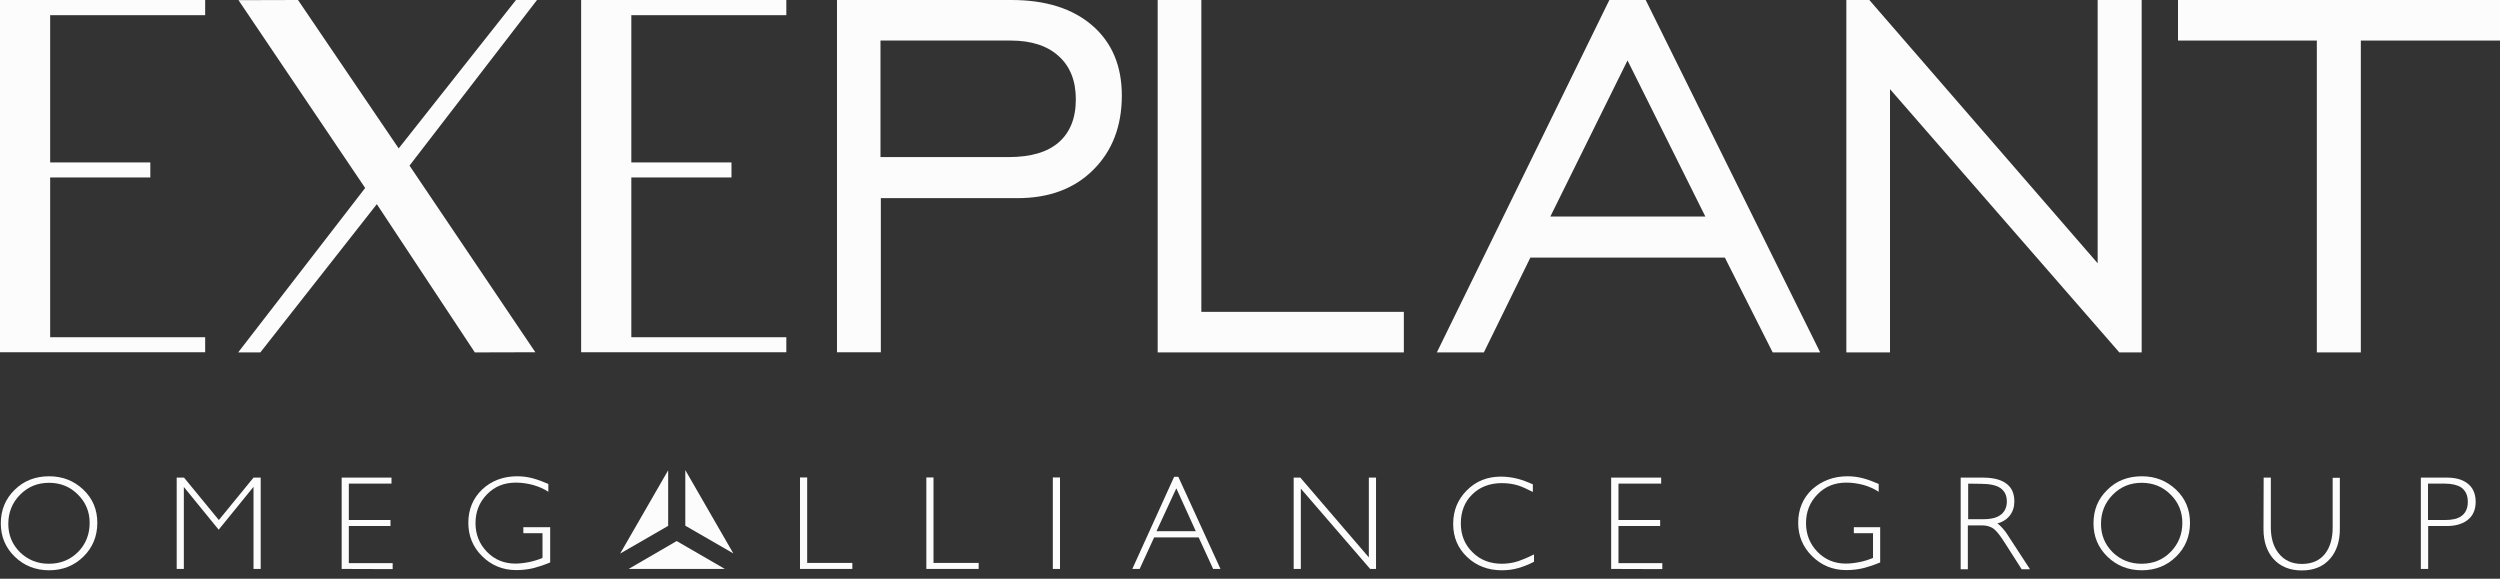
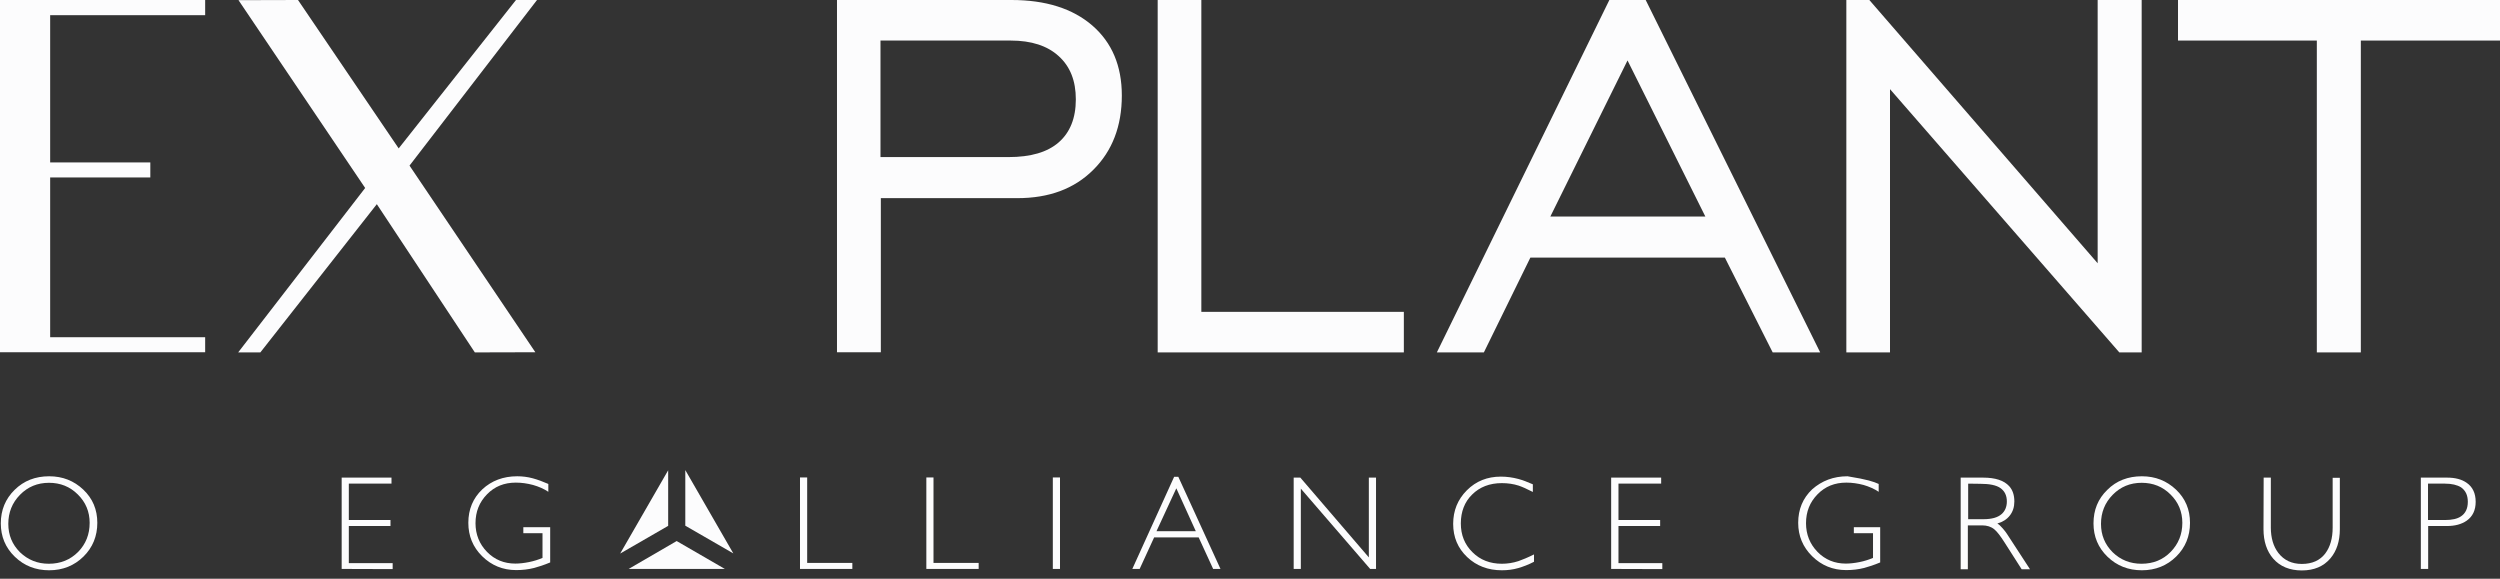
<svg xmlns="http://www.w3.org/2000/svg" width="108" height="25" viewBox="0 0 108 25" fill="none">
  <rect x="0" y="0" width="108" height="25" fill="#333333" stroke="none" />
  <path d="M36.158 15.224V0H43.697C45.173 0 46.339 0.368 47.189 1.103C48.038 1.839 48.463 2.849 48.463 4.125C48.463 5.445 48.053 6.519 47.232 7.334C46.411 8.157 45.317 8.56 43.949 8.56H38.052V15.217H36.158V15.224ZM38.045 6.786H43.567C44.525 6.786 45.245 6.577 45.734 6.152C46.224 5.726 46.476 5.106 46.476 4.291C46.476 3.491 46.231 2.87 45.734 2.423C45.245 1.976 44.553 1.752 43.661 1.752H38.037V6.786H38.045Z" fill="#FCFCFD" />
  <path d="M50.012 15.224V0H51.898V13.472H60.646V15.224H50.012Z" fill="#FCFCFD" />
  <path d="M62.072 15.224L69.524 0H71.094L78.632 15.224H76.58L74.514 11.128H66.112L64.103 15.224H62.072ZM66.975 9.354H73.671L70.309 2.611L66.975 9.354Z" fill="#FCFCFD" />
  <path d="M79.762 15.224V0H80.755L90.619 11.373V0H92.52V15.224H91.555L81.648 3.851V15.224H79.762Z" fill="#FCFCFD" />
  <path d="M100.087 15.224V1.752H94.09V0H108V1.752H101.988V15.224H100.087Z" fill="#FCFCFD" />
  <path d="M8.863 0.656H2.167V7.017H6.494V7.666H2.167V14.568H8.863V15.217H0V0H8.863V0.656Z" fill="#FCFCFD" />
  <path d="M12.874 0L17.223 6.411L22.291 0H23.199L17.691 7.154L23.127 15.217L20.513 15.224L16.279 8.82L11.247 15.224H10.289L15.775 8.121L10.303 0.007L12.874 0Z" fill="#FCFCFD" />
-   <path d="M33.969 0.656H27.273V7.017H31.6V7.666H27.273V14.568H33.969V15.217H25.105V0H33.969V0.656Z" fill="#FCFCFD" />
  <path d="M2.123 20.575C2.706 20.575 3.196 20.77 3.599 21.152C4.002 21.535 4.204 22.01 4.204 22.587C4.204 23.164 4.002 23.655 3.606 24.044C3.21 24.434 2.714 24.636 2.123 24.636C1.54 24.636 1.043 24.441 0.64 24.051C0.237 23.662 0.035 23.179 0.035 22.609C0.035 22.032 0.237 21.549 0.633 21.16C1.029 20.77 1.526 20.575 2.123 20.575ZM2.109 24.354C2.62 24.354 3.038 24.181 3.376 23.842C3.707 23.503 3.873 23.085 3.873 22.587C3.873 22.104 3.7 21.693 3.362 21.361C3.023 21.022 2.606 20.857 2.116 20.857C1.619 20.857 1.202 21.03 0.863 21.376C0.525 21.722 0.359 22.14 0.359 22.631C0.359 23.114 0.525 23.518 0.863 23.857C1.209 24.188 1.619 24.354 2.109 24.354Z" fill="#FCFCFD" />
-   <path d="M7.633 24.578V20.633H7.95L9.454 22.465L10.952 20.633H11.262V24.578H10.952V21.03L9.447 22.883L7.942 21.037V24.578H7.633Z" fill="#FCFCFD" />
  <path d="M14.76 24.578V20.633H16.913V20.893H15.069V22.465H16.869V22.724H15.069V24.326H16.963V24.585L14.76 24.578Z" fill="#FCFCFD" />
  <path d="M22.342 20.575C22.572 20.575 22.796 20.604 23.012 20.662C23.228 20.72 23.458 20.806 23.688 20.907V21.246C23.494 21.116 23.278 21.022 23.026 20.95C22.781 20.885 22.536 20.849 22.284 20.849C21.78 20.849 21.37 21.015 21.039 21.354C20.708 21.693 20.542 22.104 20.542 22.602C20.542 23.085 20.708 23.503 21.039 23.842C21.37 24.181 21.78 24.347 22.263 24.347C22.436 24.347 22.637 24.325 22.853 24.282C23.069 24.239 23.264 24.174 23.436 24.102V23.035H22.608V22.775H23.768V24.297C23.494 24.412 23.264 24.484 23.076 24.535C22.824 24.599 22.565 24.628 22.299 24.628C21.723 24.628 21.233 24.426 20.83 24.03C20.427 23.633 20.232 23.15 20.232 22.587C20.232 22.003 20.434 21.52 20.837 21.138C21.233 20.77 21.737 20.575 22.342 20.575Z" fill="#FCFCFD" />
  <path d="M34.56 24.578V20.626H34.87V24.318H36.821V24.578H34.56Z" fill="#FCFCFD" />
  <path d="M40.018 24.578V20.626H40.327V24.318H42.278V24.578H40.018Z" fill="#FCFCFD" />
  <path d="M45.482 24.578V20.626H45.792V24.578H45.482Z" fill="#FCFCFD" />
  <path d="M48.916 24.578L50.723 20.597H50.903L52.725 24.578H52.408L51.782 23.215H49.859L49.233 24.578H48.916ZM51.659 22.948L50.817 21.095L49.96 22.948H51.659Z" fill="#FCFCFD" />
  <path d="M55.887 24.578V20.633H56.175L59.134 24.08V20.633H59.444V24.578H59.191L56.196 21.109V24.578H55.887Z" fill="#FCFCFD" />
  <path d="M63.108 22.609C63.108 23.114 63.274 23.525 63.612 23.857C63.944 24.189 64.368 24.354 64.88 24.354C65.117 24.354 65.362 24.318 65.6 24.239C65.765 24.181 65.996 24.088 66.269 23.951V24.268C66.039 24.39 65.808 24.477 65.585 24.542C65.362 24.607 65.124 24.636 64.88 24.636C64.289 24.636 63.785 24.448 63.382 24.066C62.979 23.684 62.777 23.208 62.777 22.631C62.777 22.061 62.972 21.578 63.368 21.181C63.764 20.785 64.253 20.59 64.837 20.59C65.096 20.59 65.348 20.626 65.593 20.691C65.78 20.741 65.989 20.821 66.219 20.922V21.253C65.967 21.123 65.758 21.03 65.607 20.979C65.384 20.907 65.139 20.871 64.88 20.871C64.354 20.871 63.922 21.037 63.591 21.369C63.274 21.679 63.108 22.104 63.108 22.609Z" fill="#FCFCFD" />
  <path d="M69.602 24.578V20.633H71.762V20.893H69.918V22.465H71.718V22.724H69.918V24.326H71.812V24.585L69.602 24.578Z" fill="#FCFCFD" />
-   <path d="M79.813 20.575C80.043 20.575 80.266 20.604 80.482 20.662C80.706 20.72 80.929 20.806 81.159 20.907V21.246C80.965 21.116 80.749 21.022 80.504 20.95C80.259 20.885 80.007 20.849 79.762 20.849C79.258 20.849 78.848 21.015 78.517 21.354C78.186 21.693 78.02 22.104 78.02 22.602C78.02 23.085 78.186 23.503 78.517 23.842C78.848 24.181 79.258 24.347 79.741 24.347C79.914 24.347 80.115 24.325 80.331 24.282C80.547 24.239 80.742 24.174 80.914 24.102V23.035H80.086V22.775H81.224V24.297C80.95 24.412 80.72 24.484 80.533 24.535C80.281 24.599 80.022 24.628 79.755 24.628C79.179 24.628 78.69 24.426 78.286 24.03C77.883 23.633 77.682 23.15 77.682 22.587C77.682 22.003 77.883 21.52 78.286 21.138C78.704 20.77 79.208 20.575 79.813 20.575Z" fill="#FCFCFD" />
+   <path d="M79.813 20.575C80.706 20.72 80.929 20.806 81.159 20.907V21.246C80.965 21.116 80.749 21.022 80.504 20.95C80.259 20.885 80.007 20.849 79.762 20.849C79.258 20.849 78.848 21.015 78.517 21.354C78.186 21.693 78.02 22.104 78.02 22.602C78.02 23.085 78.186 23.503 78.517 23.842C78.848 24.181 79.258 24.347 79.741 24.347C79.914 24.347 80.115 24.325 80.331 24.282C80.547 24.239 80.742 24.174 80.914 24.102V23.035H80.086V22.775H81.224V24.297C80.95 24.412 80.72 24.484 80.533 24.535C80.281 24.599 80.022 24.628 79.755 24.628C79.179 24.628 78.69 24.426 78.286 24.03C77.883 23.633 77.682 23.15 77.682 22.587C77.682 22.003 77.883 21.52 78.286 21.138C78.704 20.77 79.208 20.575 79.813 20.575Z" fill="#FCFCFD" />
  <path d="M84.708 20.633H85.666C86.199 20.633 86.573 20.756 86.796 21.001C86.948 21.167 87.02 21.39 87.02 21.664C87.02 21.902 86.955 22.104 86.825 22.27C86.696 22.436 86.516 22.551 86.285 22.616C86.35 22.652 86.429 22.724 86.523 22.833C86.602 22.926 86.667 23.006 86.71 23.078L87.696 24.592H87.336L86.595 23.431C86.415 23.15 86.271 22.962 86.156 22.869C86.019 22.753 85.839 22.696 85.63 22.696H85.011V24.592H84.701V20.633H84.708ZM85.025 20.893V22.429H85.688C86.04 22.429 86.3 22.357 86.465 22.212C86.616 22.083 86.696 21.895 86.696 21.664C86.696 21.405 86.602 21.217 86.422 21.087C86.242 20.958 85.947 20.9 85.544 20.9L85.025 20.893Z" fill="#FCFCFD" />
  <path d="M92.528 20.575C93.111 20.575 93.6 20.77 94.004 21.152C94.407 21.535 94.608 22.01 94.608 22.587C94.608 23.164 94.407 23.655 94.011 24.044C93.615 24.434 93.118 24.636 92.528 24.636C91.944 24.636 91.448 24.441 91.044 24.051C90.641 23.662 90.439 23.179 90.439 22.609C90.439 22.032 90.634 21.549 91.037 21.16C91.426 20.77 91.93 20.575 92.528 20.575ZM92.513 24.354C93.024 24.354 93.442 24.181 93.773 23.842C94.104 23.503 94.277 23.085 94.277 22.587C94.277 22.104 94.104 21.693 93.766 21.361C93.427 21.022 93.01 20.857 92.52 20.857C92.023 20.857 91.606 21.03 91.267 21.376C90.929 21.722 90.763 22.14 90.763 22.631C90.763 23.114 90.929 23.518 91.267 23.857C91.606 24.188 92.023 24.354 92.513 24.354Z" fill="#FCFCFD" />
  <path d="M97.79 20.633H98.1V22.789C98.1 23.237 98.208 23.604 98.424 23.886C98.669 24.203 99.007 24.362 99.439 24.362C99.886 24.362 100.224 24.21 100.454 23.907C100.663 23.626 100.771 23.258 100.771 22.789V20.64H101.081V22.861C101.081 23.381 100.944 23.799 100.678 24.116C100.382 24.47 99.965 24.643 99.439 24.643C98.914 24.643 98.496 24.47 98.201 24.131C97.927 23.814 97.783 23.388 97.783 22.861L97.79 20.633Z" fill="#FCFCFD" />
  <path d="M104.58 24.578V20.633H105.71C106.063 20.633 106.344 20.705 106.56 20.857C106.819 21.037 106.949 21.311 106.949 21.679C106.949 22.039 106.819 22.313 106.56 22.494C106.344 22.645 106.056 22.724 105.71 22.724H104.897V24.578H104.58ZM105.624 20.893H104.89V22.465H105.624C105.926 22.465 106.157 22.414 106.315 22.306C106.51 22.176 106.61 21.967 106.61 21.679C106.61 21.39 106.51 21.188 106.315 21.051C106.15 20.95 105.919 20.893 105.624 20.893Z" fill="#FCFCFD" />
  <path d="M29.605 22.71V20.308L31.679 23.907L29.605 22.71Z" fill="#FCFCFD" />
  <path d="M29.232 23.373L31.313 24.578H27.158L29.232 23.373Z" fill="#FCFCFD" />
  <path d="M28.865 20.316V22.717L26.791 23.914L28.865 20.316Z" fill="#FCFCFD" />
</svg>